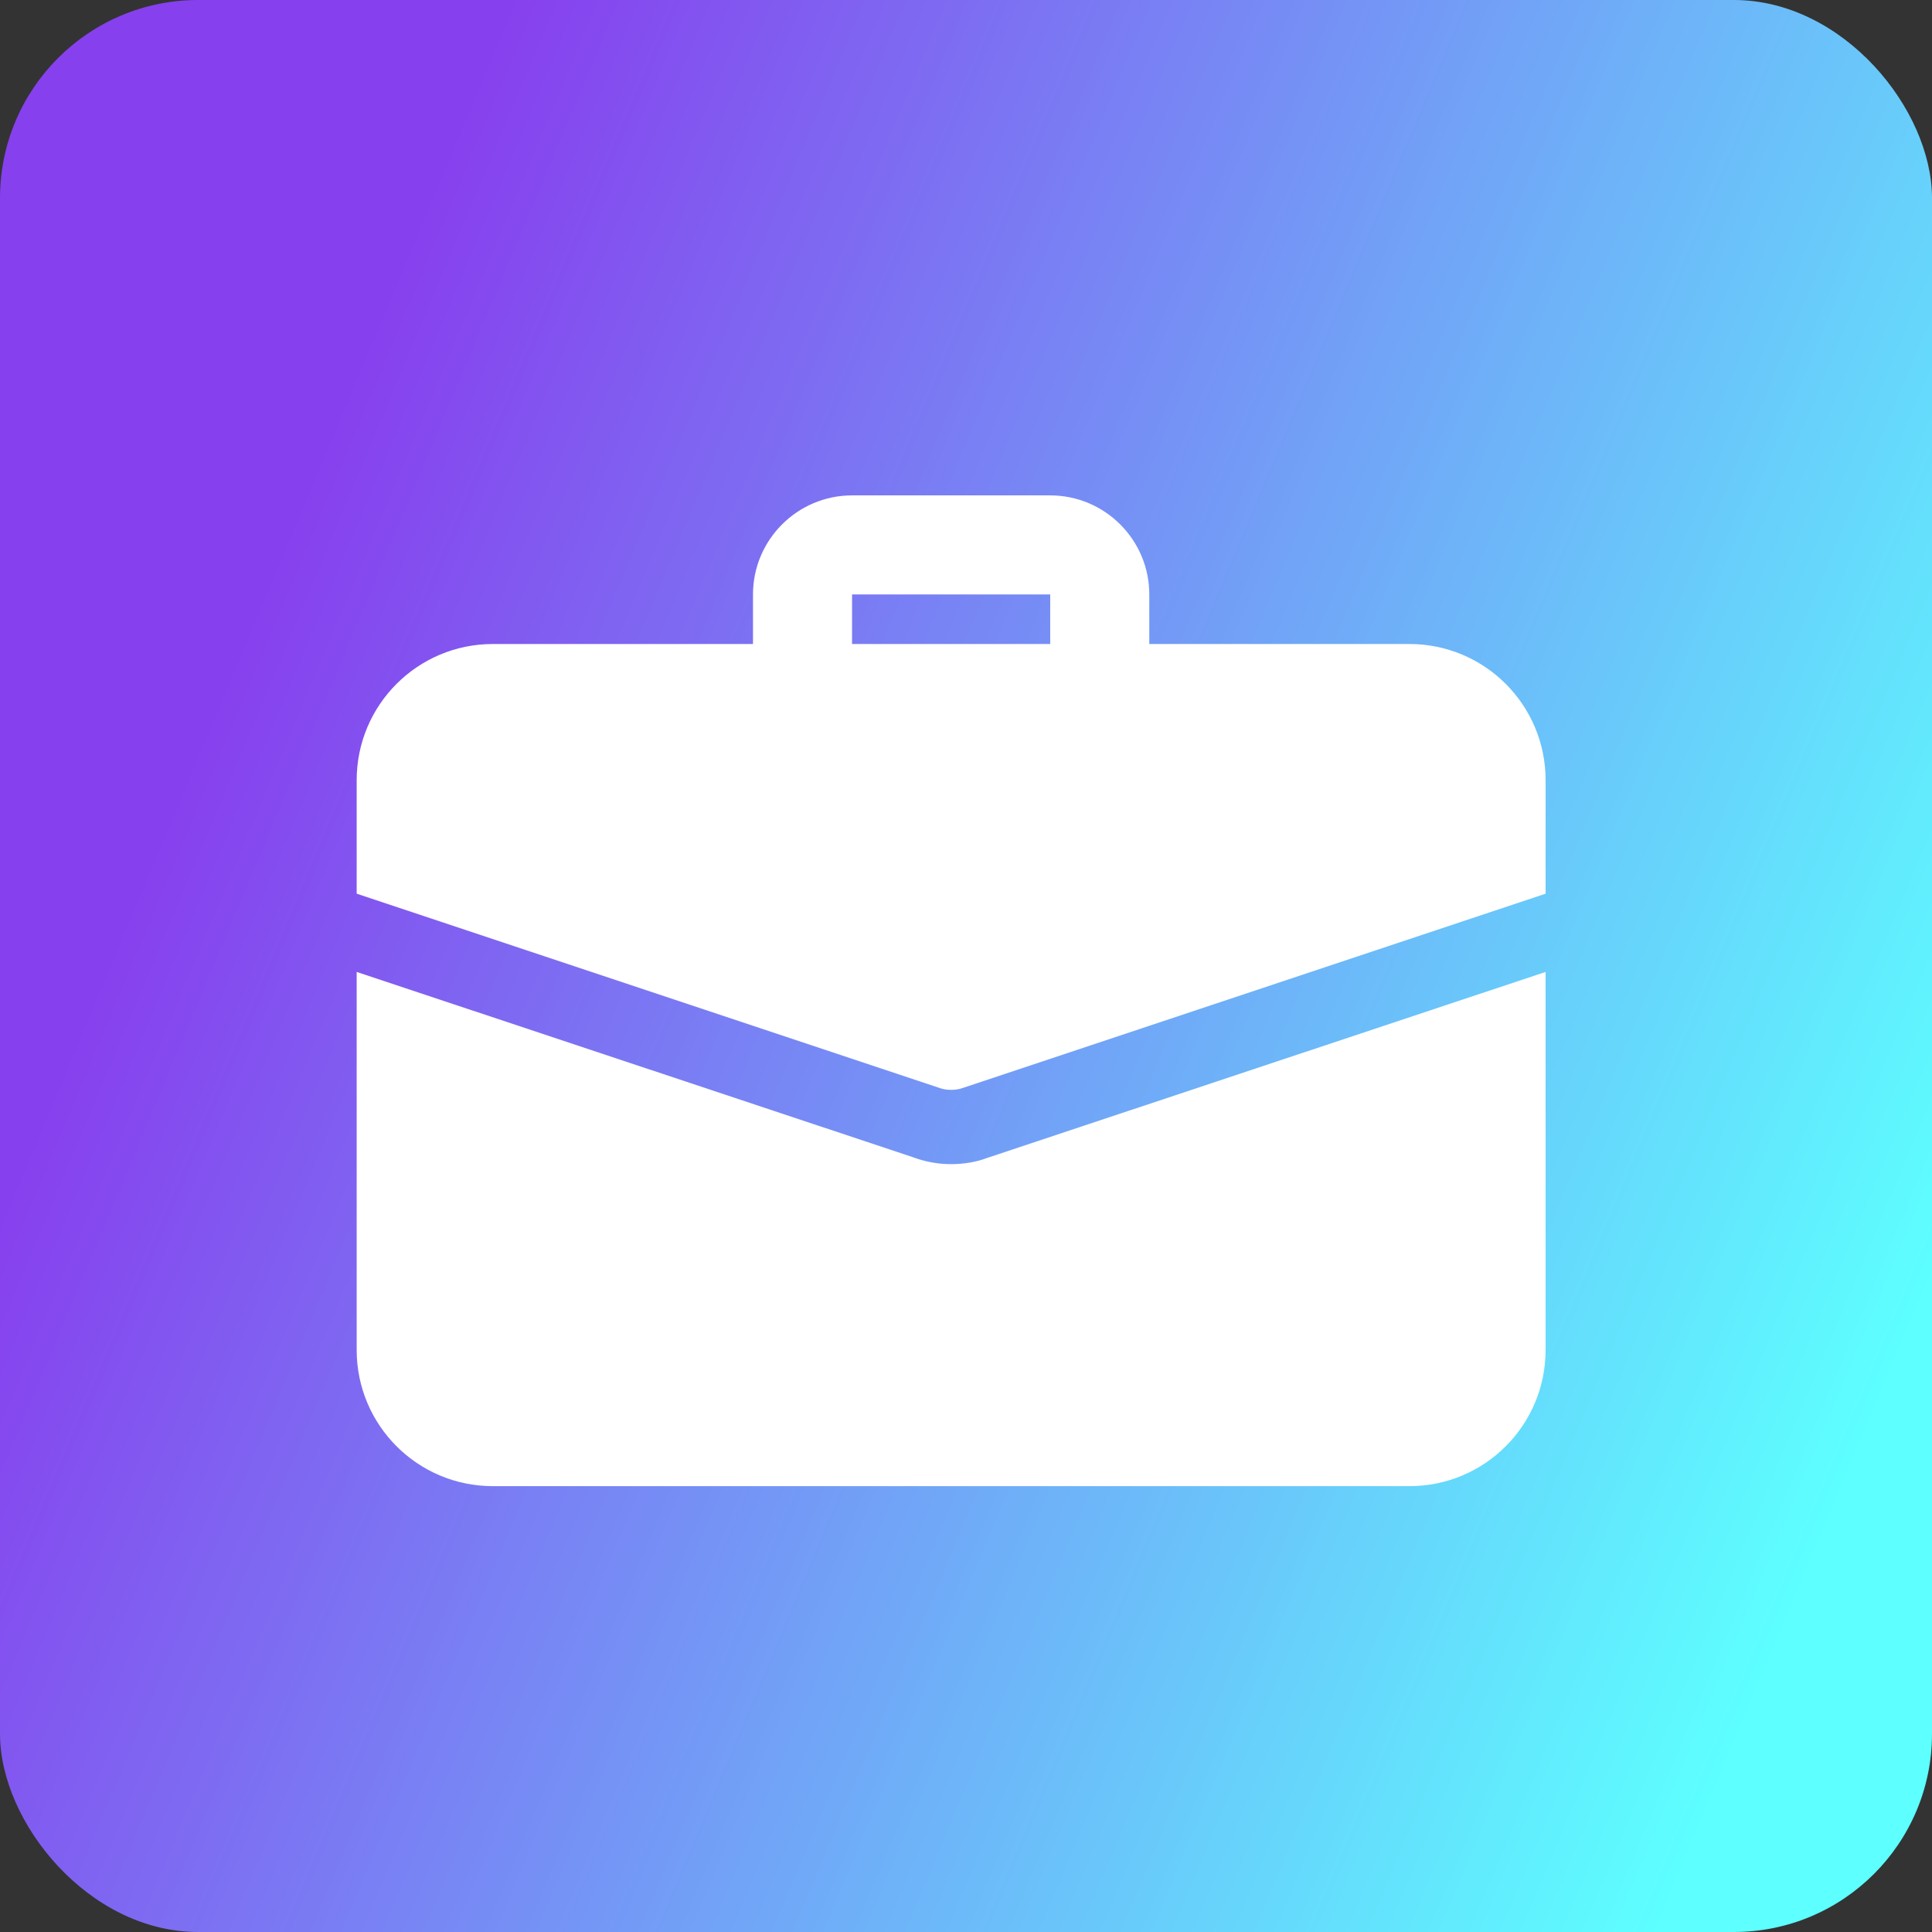
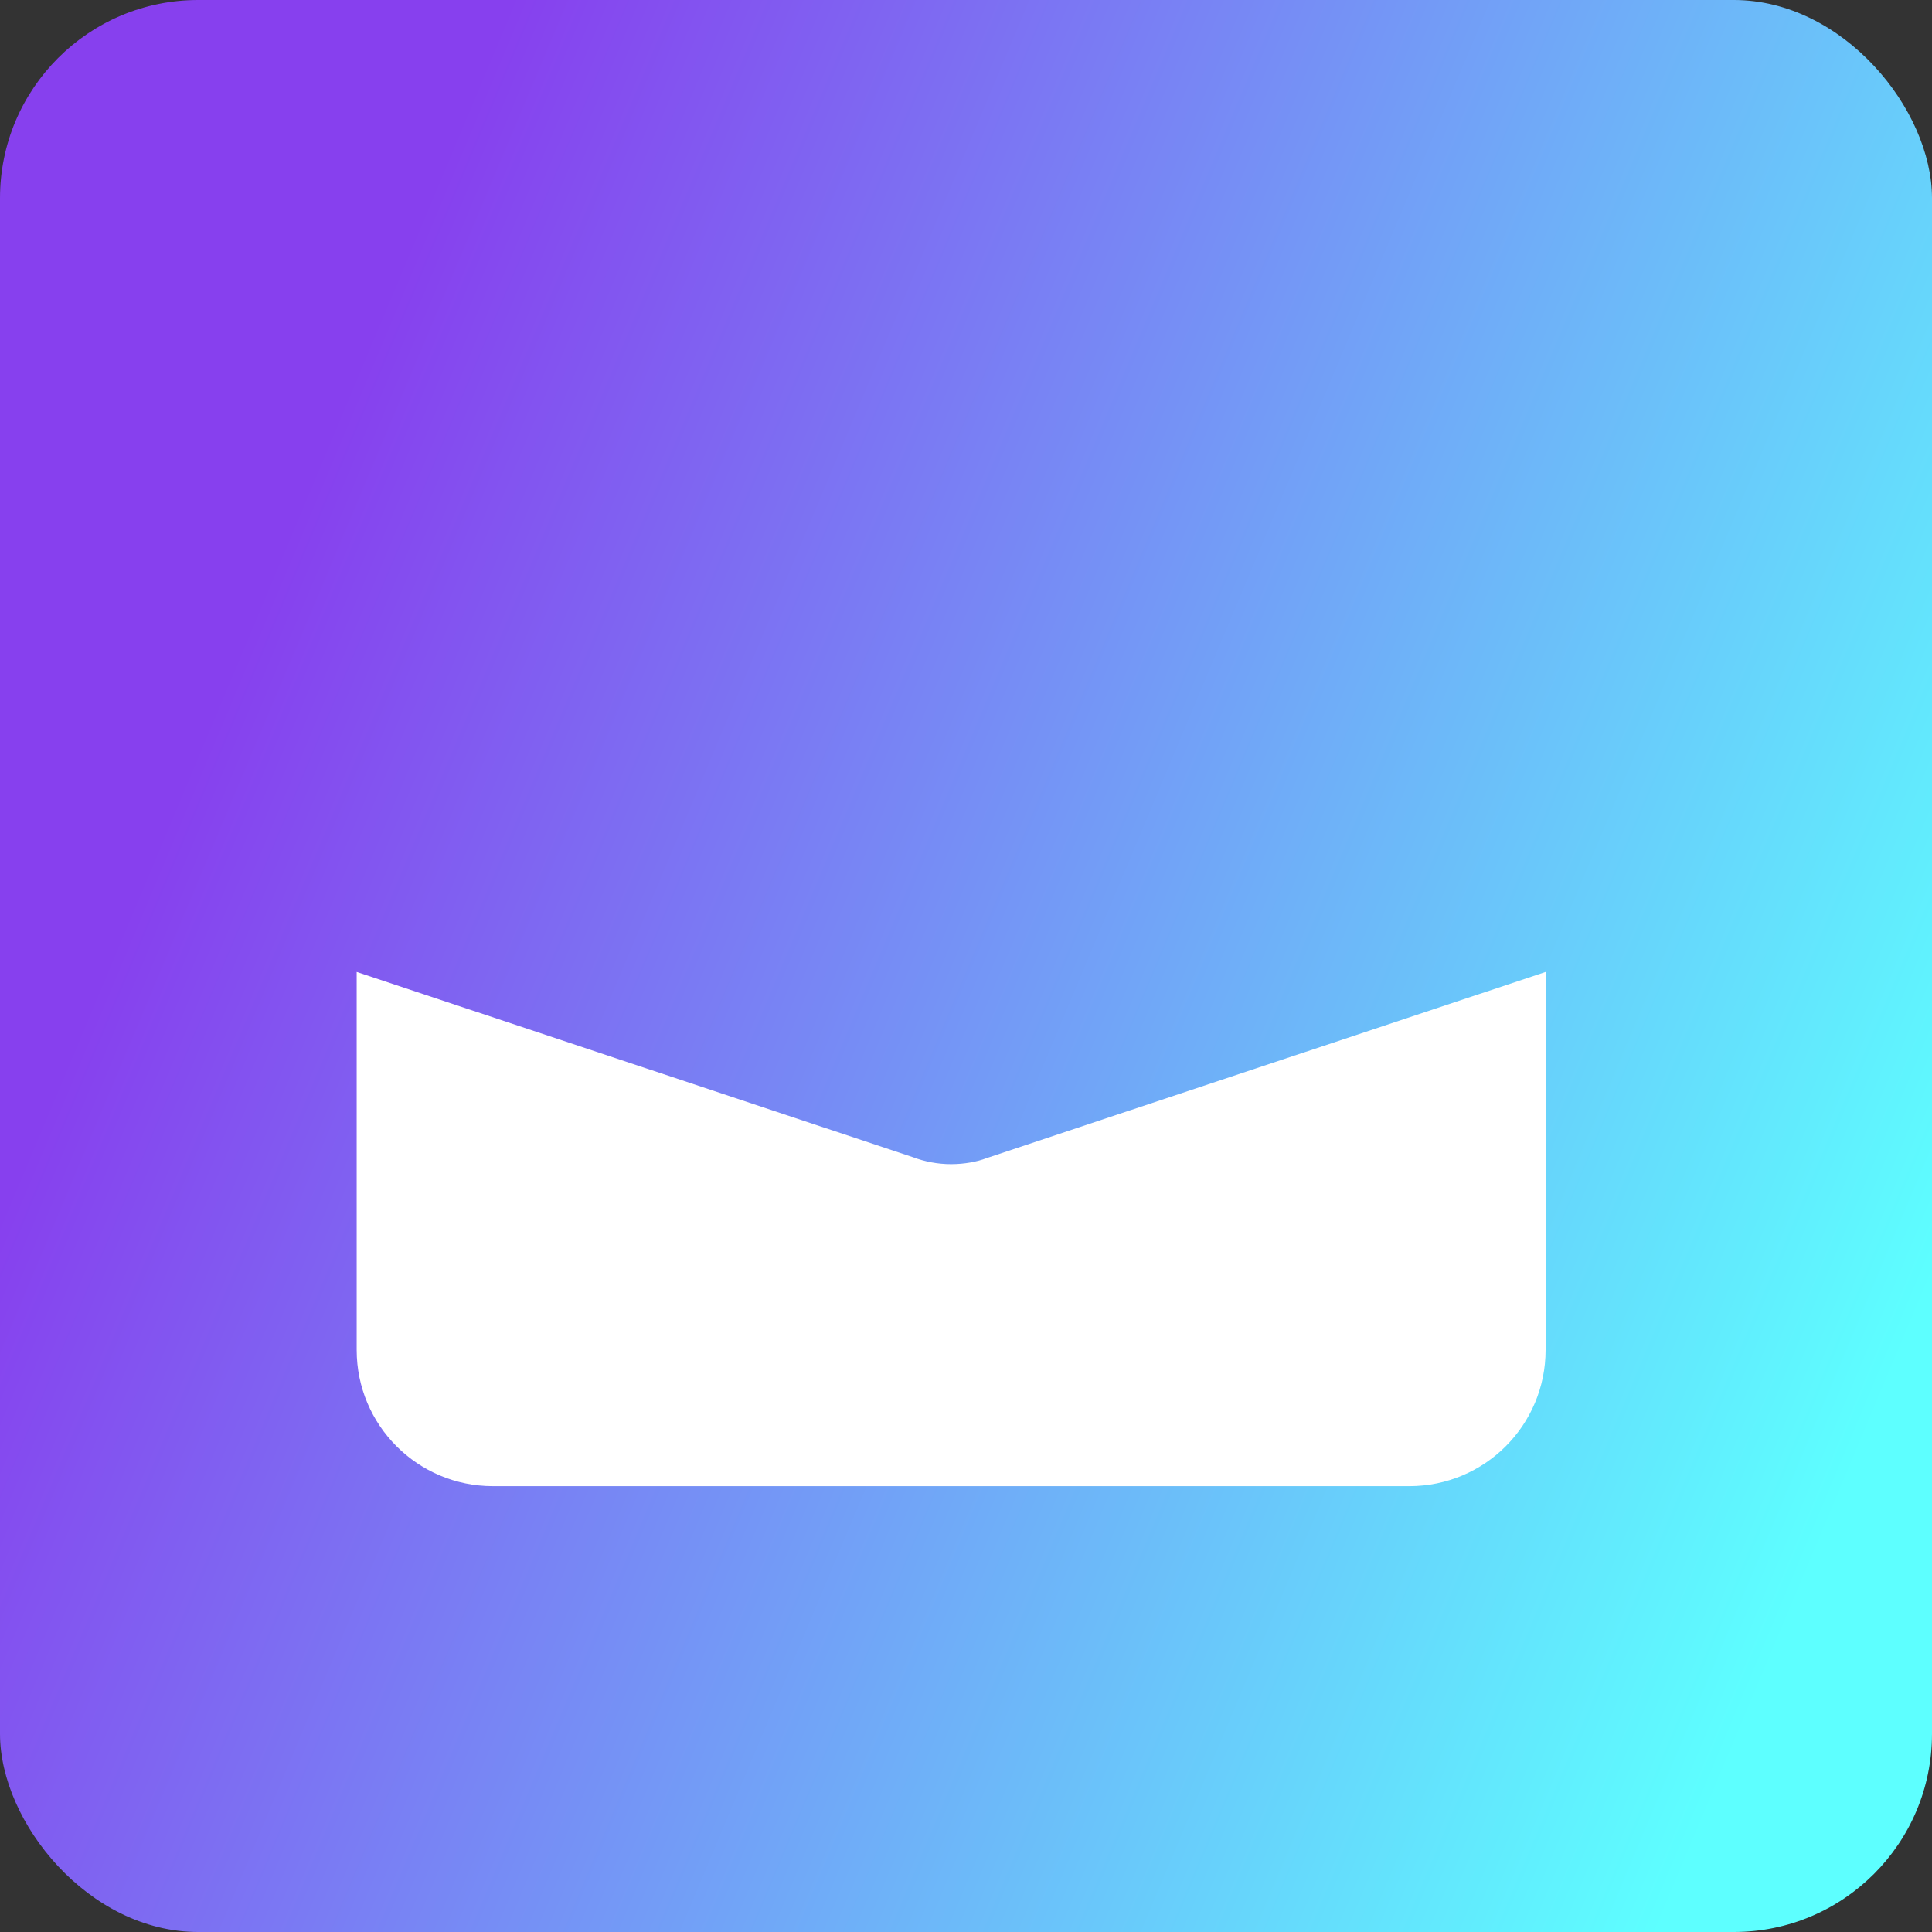
<svg xmlns="http://www.w3.org/2000/svg" width="39" height="39" viewBox="0 0 39 39" fill="none">
  <rect x="0" y="0" width="39" height="39" fill="#333333" stroke="none" />
  <rect width="39" height="39" rx="4" fill="url(#paint0_linear_13420_6453)" />
-   <path d="M22.2 14.5C21.648 14.5 21.2 14.052 21.2 13.5V12H17.2V13.5C17.2 14.052 16.752 14.5 16.2 14.5C15.648 14.5 15.2 14.052 15.2 13.5V12C15.2 10.897 16.097 10 17.2 10H21.2C22.303 10 23.2 10.897 23.2 12V13.5C23.2 14.052 22.752 14.5 22.2 14.5Z" fill="white" />
  <path d="M19.91 23.38C19.73 23.45 19.47 23.5 19.2 23.5C18.93 23.5 18.67 23.45 18.43 23.36L7.2 19.62V27.25C7.2 28.77 8.43 30 9.95 30H28.45C29.97 30 31.2 28.77 31.2 27.25V19.62L19.91 23.38Z" fill="white" />
-   <path d="M31.2 15.75V18.04L19.44 21.96C19.36 21.99 19.28 22 19.2 22C19.12 22 19.04 21.99 18.96 21.96L7.2 18.04V15.75C7.2 14.23 8.43 13 9.95 13H28.45C29.97 13 31.2 14.23 31.2 15.75Z" fill="white" />
  <defs>
    <linearGradient id="paint0_linear_13420_6453" x1="15.795" y1="-13.019" x2="49.392" y2="1.086" gradientUnits="userSpaceOnUse">
      <stop stop-color="#8740EE" />
      <stop offset="1" stop-color="#5DFFFF" />
    </linearGradient>
  </defs>
</svg>